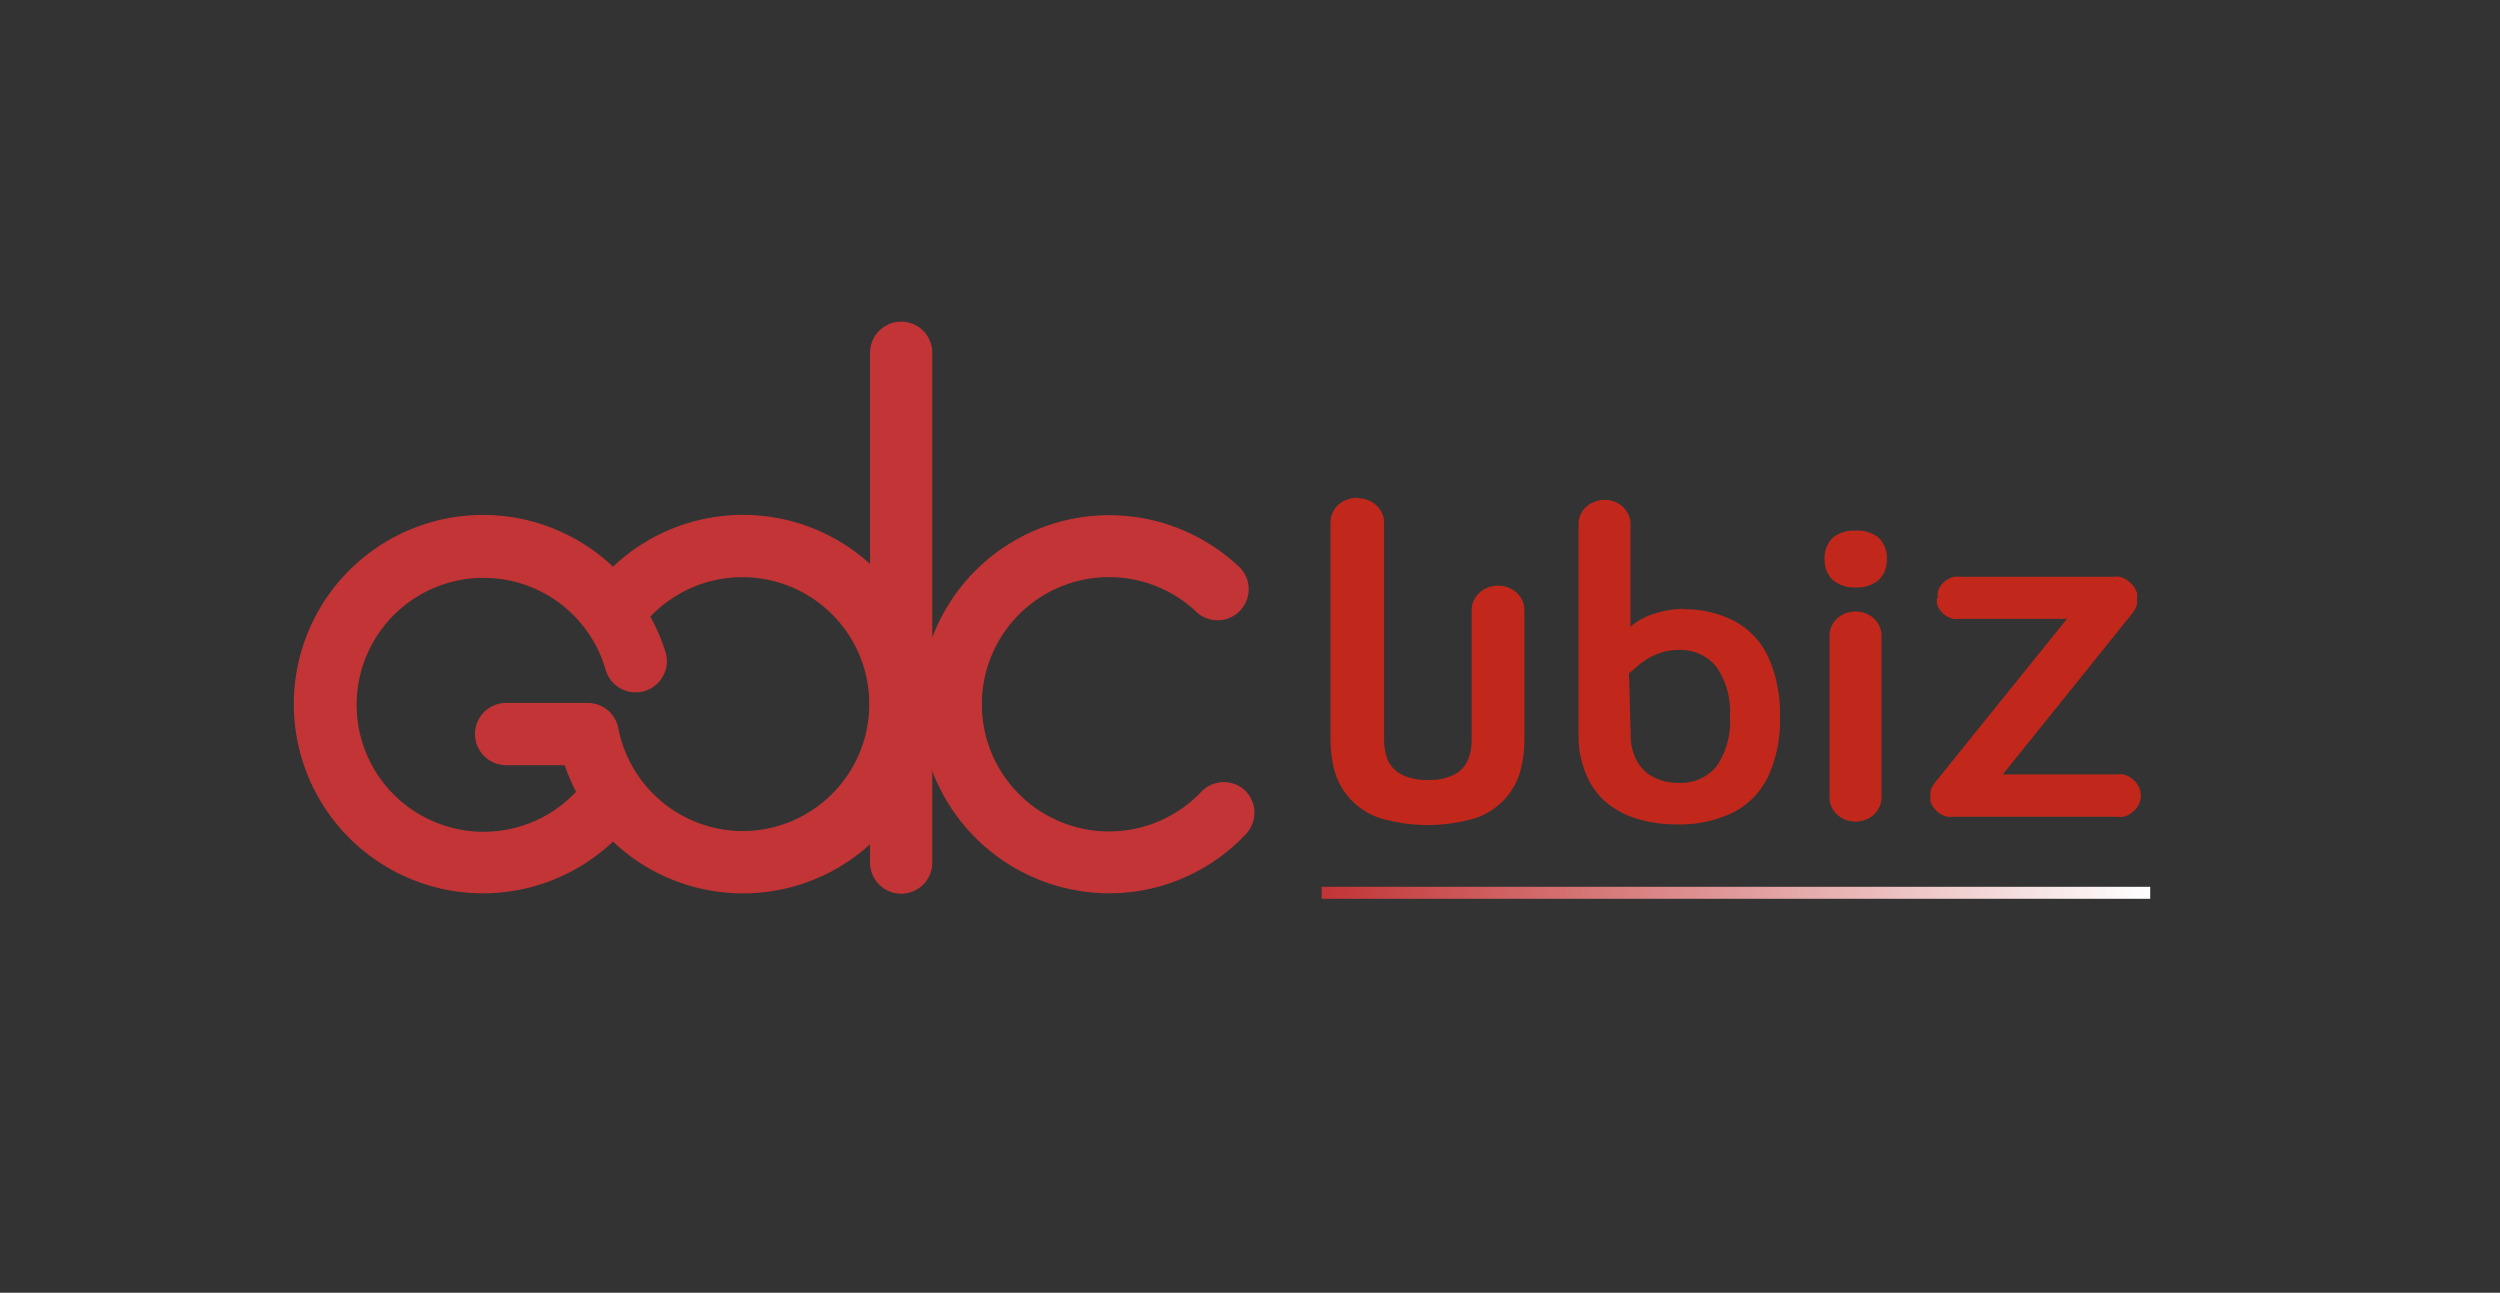
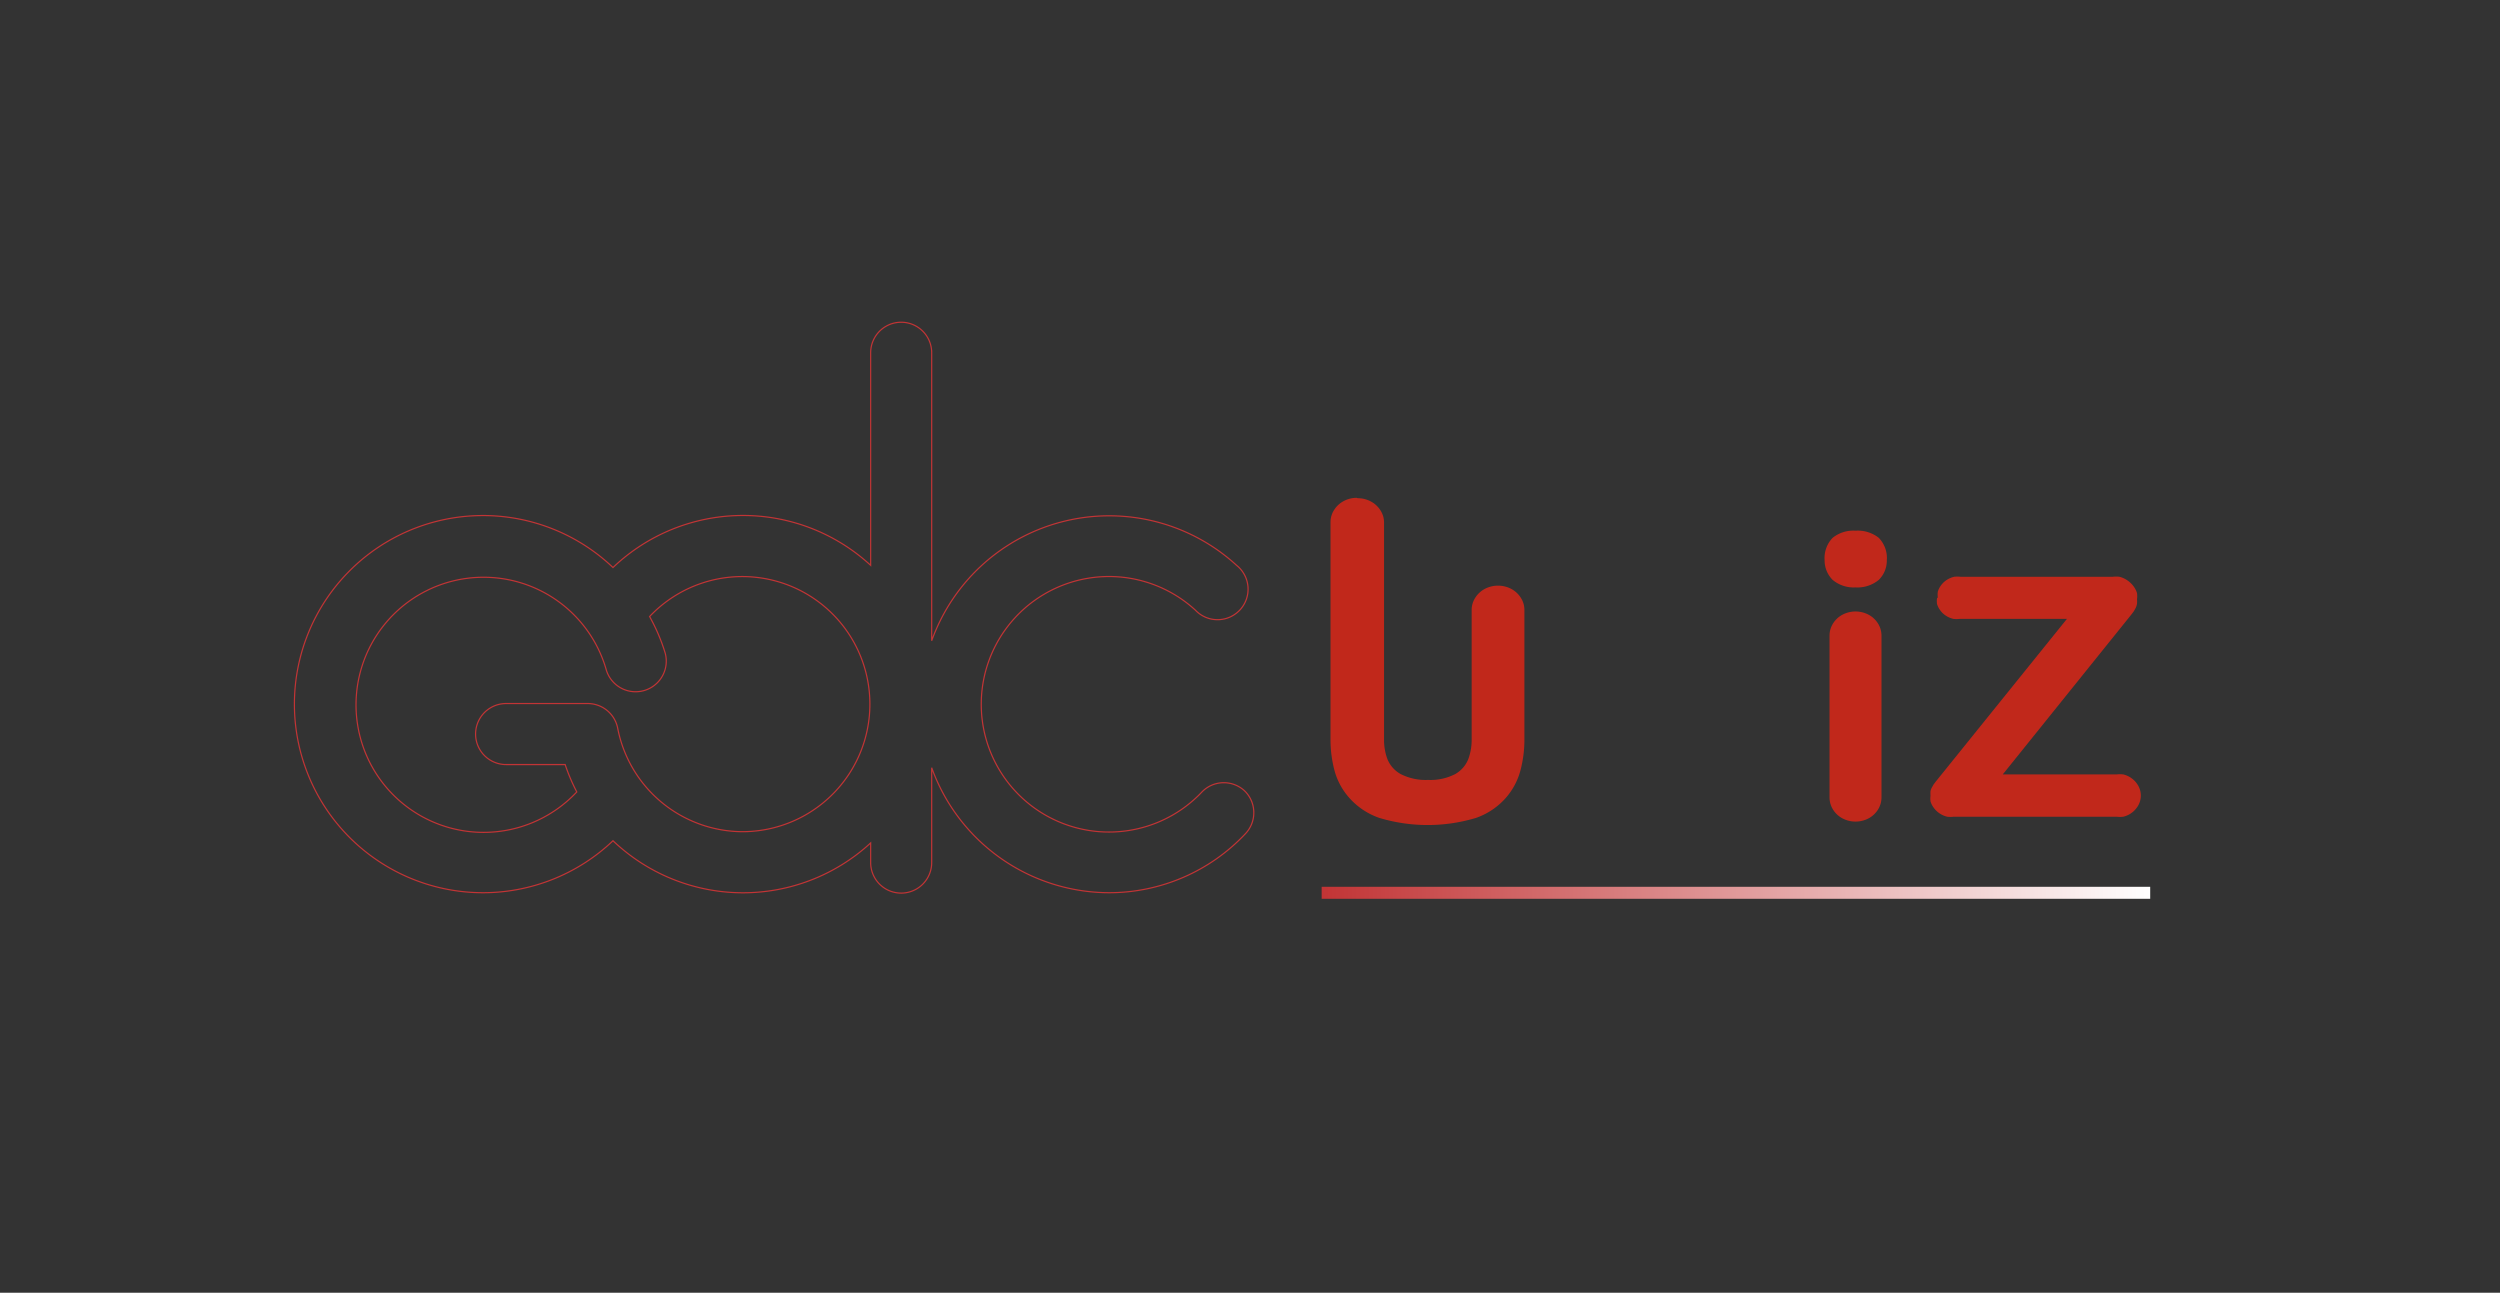
<svg xmlns="http://www.w3.org/2000/svg" viewBox="0 0 127 65.67">
  <rect x="0" y="0" width="127" height="65.67" fill="#333333" stroke="none" />
  <defs>
    <clipPath id="clip-path">
      <rect x="67.14" y="45.05" width="42.09" height="0.61" style="fill:none" />
    </clipPath>
    <linearGradient id="Degradado_sin_nombre_4" x1="67.14" y1="45.35" x2="109.24" y2="45.35" gradientUnits="userSpaceOnUse">
      <stop offset="0" stop-color="#c23435" />
      <stop offset="1" stop-color="#fff" />
    </linearGradient>
  </defs>
  <title>brand-gdc-uz</title>
  <g id="Capa_2" data-name="Capa 2">
    <g id="Capa_1-2" data-name="Capa 1">
-       <path d="M63.24,40.19a1.55,1.55,0,0,0-2.19.05A6.49,6.49,0,1,1,60.73,31a1.55,1.55,0,1,0,2.09-2.28,9.58,9.58,0,0,0-15.49,3.83V17.92a1.55,1.55,0,0,0-3.1,0v10.8a9.57,9.57,0,0,0-13.09.11,9.58,9.58,0,1,0,0,13.88,9.57,9.57,0,0,0,13.09.11v1a1.55,1.55,0,0,0,3.1,0V39a9.6,9.6,0,0,0,9,6.35,9.5,9.5,0,0,0,6.94-3A1.55,1.55,0,0,0,63.24,40.19ZM37.75,42.25A6.49,6.49,0,0,1,31.38,37a1.55,1.55,0,0,0-1.52-1.26H25.71a1.55,1.55,0,0,0,0,3.1h3a9.5,9.5,0,0,0,.59,1.39A6.48,6.48,0,1,1,30.79,34a1.55,1.55,0,1,0,3-.83A9.49,9.49,0,0,0,33,31.32a6.48,6.48,0,1,1,4.72,10.93Z" style="fill:#c23435" />
      <path d="M63.24,40.19a1.55,1.55,0,0,0-2.19.05A6.49,6.49,0,1,1,60.73,31a1.55,1.55,0,1,0,2.09-2.28,9.58,9.58,0,0,0-15.49,3.83V17.92a1.55,1.55,0,0,0-3.1,0v10.8a9.57,9.57,0,0,0-13.09.11,9.58,9.58,0,1,0,0,13.88,9.57,9.57,0,0,0,13.09.11v1a1.55,1.55,0,0,0,3.1,0V39a9.6,9.6,0,0,0,9,6.35,9.5,9.5,0,0,0,6.94-3A1.55,1.55,0,0,0,63.24,40.19ZM37.75,42.25A6.49,6.49,0,0,1,31.38,37a1.55,1.55,0,0,0-1.52-1.26H25.71a1.55,1.55,0,0,0,0,3.1h3a9.5,9.5,0,0,0,.59,1.39A6.48,6.48,0,1,1,30.79,34a1.55,1.55,0,1,0,3-.83A9.49,9.49,0,0,0,33,31.32a6.48,6.48,0,1,1,4.72,10.93Z" style="fill:none;stroke:#c23435;stroke-miterlimit:2.613;stroke-width:0.061px" />
      <g style="clip-path:url(#clip-path)">
        <rect x="67.14" y="45.05" width="42.09" height="0.61" style="fill:url(#Degradado_sin_nombre_4)" />
      </g>
      <path d="M68.93,25.29a1.38,1.38,0,0,0-.68.17,1.29,1.29,0,0,0-.48.45,1.14,1.14,0,0,0-.18.63v11a6.1,6.1,0,0,0,.21,1.63,3.42,3.42,0,0,0,.76,1.38,3.62,3.62,0,0,0,1.51,1,8.52,8.52,0,0,0,4.91,0,3.59,3.59,0,0,0,1.5-1,3.46,3.46,0,0,0,.75-1.38,6.1,6.1,0,0,0,.21-1.63V31a1.14,1.14,0,0,0-.18-.63,1.29,1.29,0,0,0-.48-.45,1.45,1.45,0,0,0-1.36,0,1.29,1.29,0,0,0-.48.45,1.14,1.14,0,0,0-.18.63v6.56a2.78,2.78,0,0,1-.17,1,1.52,1.52,0,0,1-.66.76,2.73,2.73,0,0,1-1.38.3,2.8,2.8,0,0,1-1.4-.3,1.52,1.52,0,0,1-.67-.76,2.78,2.78,0,0,1-.17-1v-11a1.14,1.14,0,0,0-.18-.63,1.29,1.29,0,0,0-.48-.45,1.38,1.38,0,0,0-.68-.17" style="fill:#c1281b" />
-       <path d="M85.52,30.93a4.73,4.73,0,0,0-1.11.14,4.37,4.37,0,0,0-.93.33,3,3,0,0,0-.65.44V26.62a1.16,1.16,0,0,0-.18-.62,1.27,1.27,0,0,0-.47-.44,1.43,1.43,0,0,0-1.34,0,1.27,1.27,0,0,0-.47.44,1.16,1.16,0,0,0-.18.62v10.7a5,5,0,0,0,.38,2,3.8,3.8,0,0,0,1,1.42,4.5,4.5,0,0,0,1.61.86,7,7,0,0,0,2,.28,6.23,6.23,0,0,0,2.83-.59,4,4,0,0,0,1.79-1.8,6.73,6.73,0,0,0,.62-3.06,7,7,0,0,0-.6-3.07,4,4,0,0,0-1.71-1.81,5.53,5.53,0,0,0-2.66-.6m-2.7,3.25L83,34a4.06,4.06,0,0,1,.49-.4,3.38,3.38,0,0,1,.76-.4,2.8,2.8,0,0,1,1-.18,2.34,2.34,0,0,1,1.94.85,4,4,0,0,1,.69,2.54,4,4,0,0,1-.68,2.52,2.34,2.34,0,0,1-1.94.84A2.7,2.7,0,0,1,84,39.48a2,2,0,0,1-.85-.83,2.69,2.69,0,0,1-.31-1.33Z" style="fill:#c1281b" />
      <path d="M98.4,30.39a1.14,1.14,0,0,0,0,.29,1,1,0,0,0,.12.26,1.16,1.16,0,0,0,.18.22h0a1.24,1.24,0,0,0,.24.17h0a1.21,1.21,0,0,0,.29.11,1.46,1.46,0,0,0,.32,0H105l-.21.26-6.45,8h0l-.12.16-.09.16h0a.66.66,0,0,0-.06.17h0a1.38,1.38,0,0,0,0,.23,1.13,1.13,0,0,0,0,.29h0a1,1,0,0,0,.12.26h0a1.19,1.19,0,0,0,.19.23,1.26,1.26,0,0,0,.25.18h0a1.15,1.15,0,0,0,.29.11,1.44,1.44,0,0,0,.33,0h8.28a1.44,1.44,0,0,0,.33,0,1.15,1.15,0,0,0,.29-.11h0a1.27,1.27,0,0,0,.25-.18h0a1.19,1.19,0,0,0,.19-.23h0a1,1,0,0,0,.12-.26,1,1,0,0,0,0-.59,1,1,0,0,0-.12-.26h0a1.19,1.19,0,0,0-.19-.23h0a1.27,1.27,0,0,0-.25-.18h0a1.15,1.15,0,0,0-.29-.11,1.45,1.45,0,0,0-.33,0h-5.79l.21-.26,6.33-7.87h0l.12-.16.1-.18h0a.9.9,0,0,0,.06-.2,1.22,1.22,0,0,0,0-.23h0a1.16,1.16,0,0,0,0-.31,1,1,0,0,0-.13-.28,1.28,1.28,0,0,0-.2-.24h0a1.36,1.36,0,0,0-.26-.19,1.25,1.25,0,0,0-.3-.12,1.48,1.48,0,0,0-.34,0H99.59a1.45,1.45,0,0,0-.32,0h0a1.22,1.22,0,0,0-.29.11h0a1.23,1.23,0,0,0-.24.17h0a1.16,1.16,0,0,0-.18.22h0a1,1,0,0,0-.12.26,1.13,1.13,0,0,0,0,.29" style="fill:#c1281b" />
      <path d="M94.26,29.84a1.7,1.7,0,0,0,1.18-.38,1.37,1.37,0,0,0,.41-1,1.47,1.47,0,0,0-.41-1.14,1.72,1.72,0,0,0-1.18-.36,1.67,1.67,0,0,0-1.16.36,1.48,1.48,0,0,0-.41,1.14,1.39,1.39,0,0,0,.41,1,1.66,1.66,0,0,0,1.16.38m1.32,2.45a1.16,1.16,0,0,0-.18-.62,1.27,1.27,0,0,0-.47-.44,1.43,1.43,0,0,0-1.34,0,1.27,1.27,0,0,0-.47.44,1.16,1.16,0,0,0-.18.62v8.22a1.16,1.16,0,0,0,.18.62,1.27,1.27,0,0,0,.47.44,1.43,1.43,0,0,0,1.34,0,1.27,1.27,0,0,0,.47-.44,1.16,1.16,0,0,0,.18-.62Z" style="fill:#c1281b" />
      <rect width="127" height="65.67" style="fill:none" />
    </g>
  </g>
</svg>